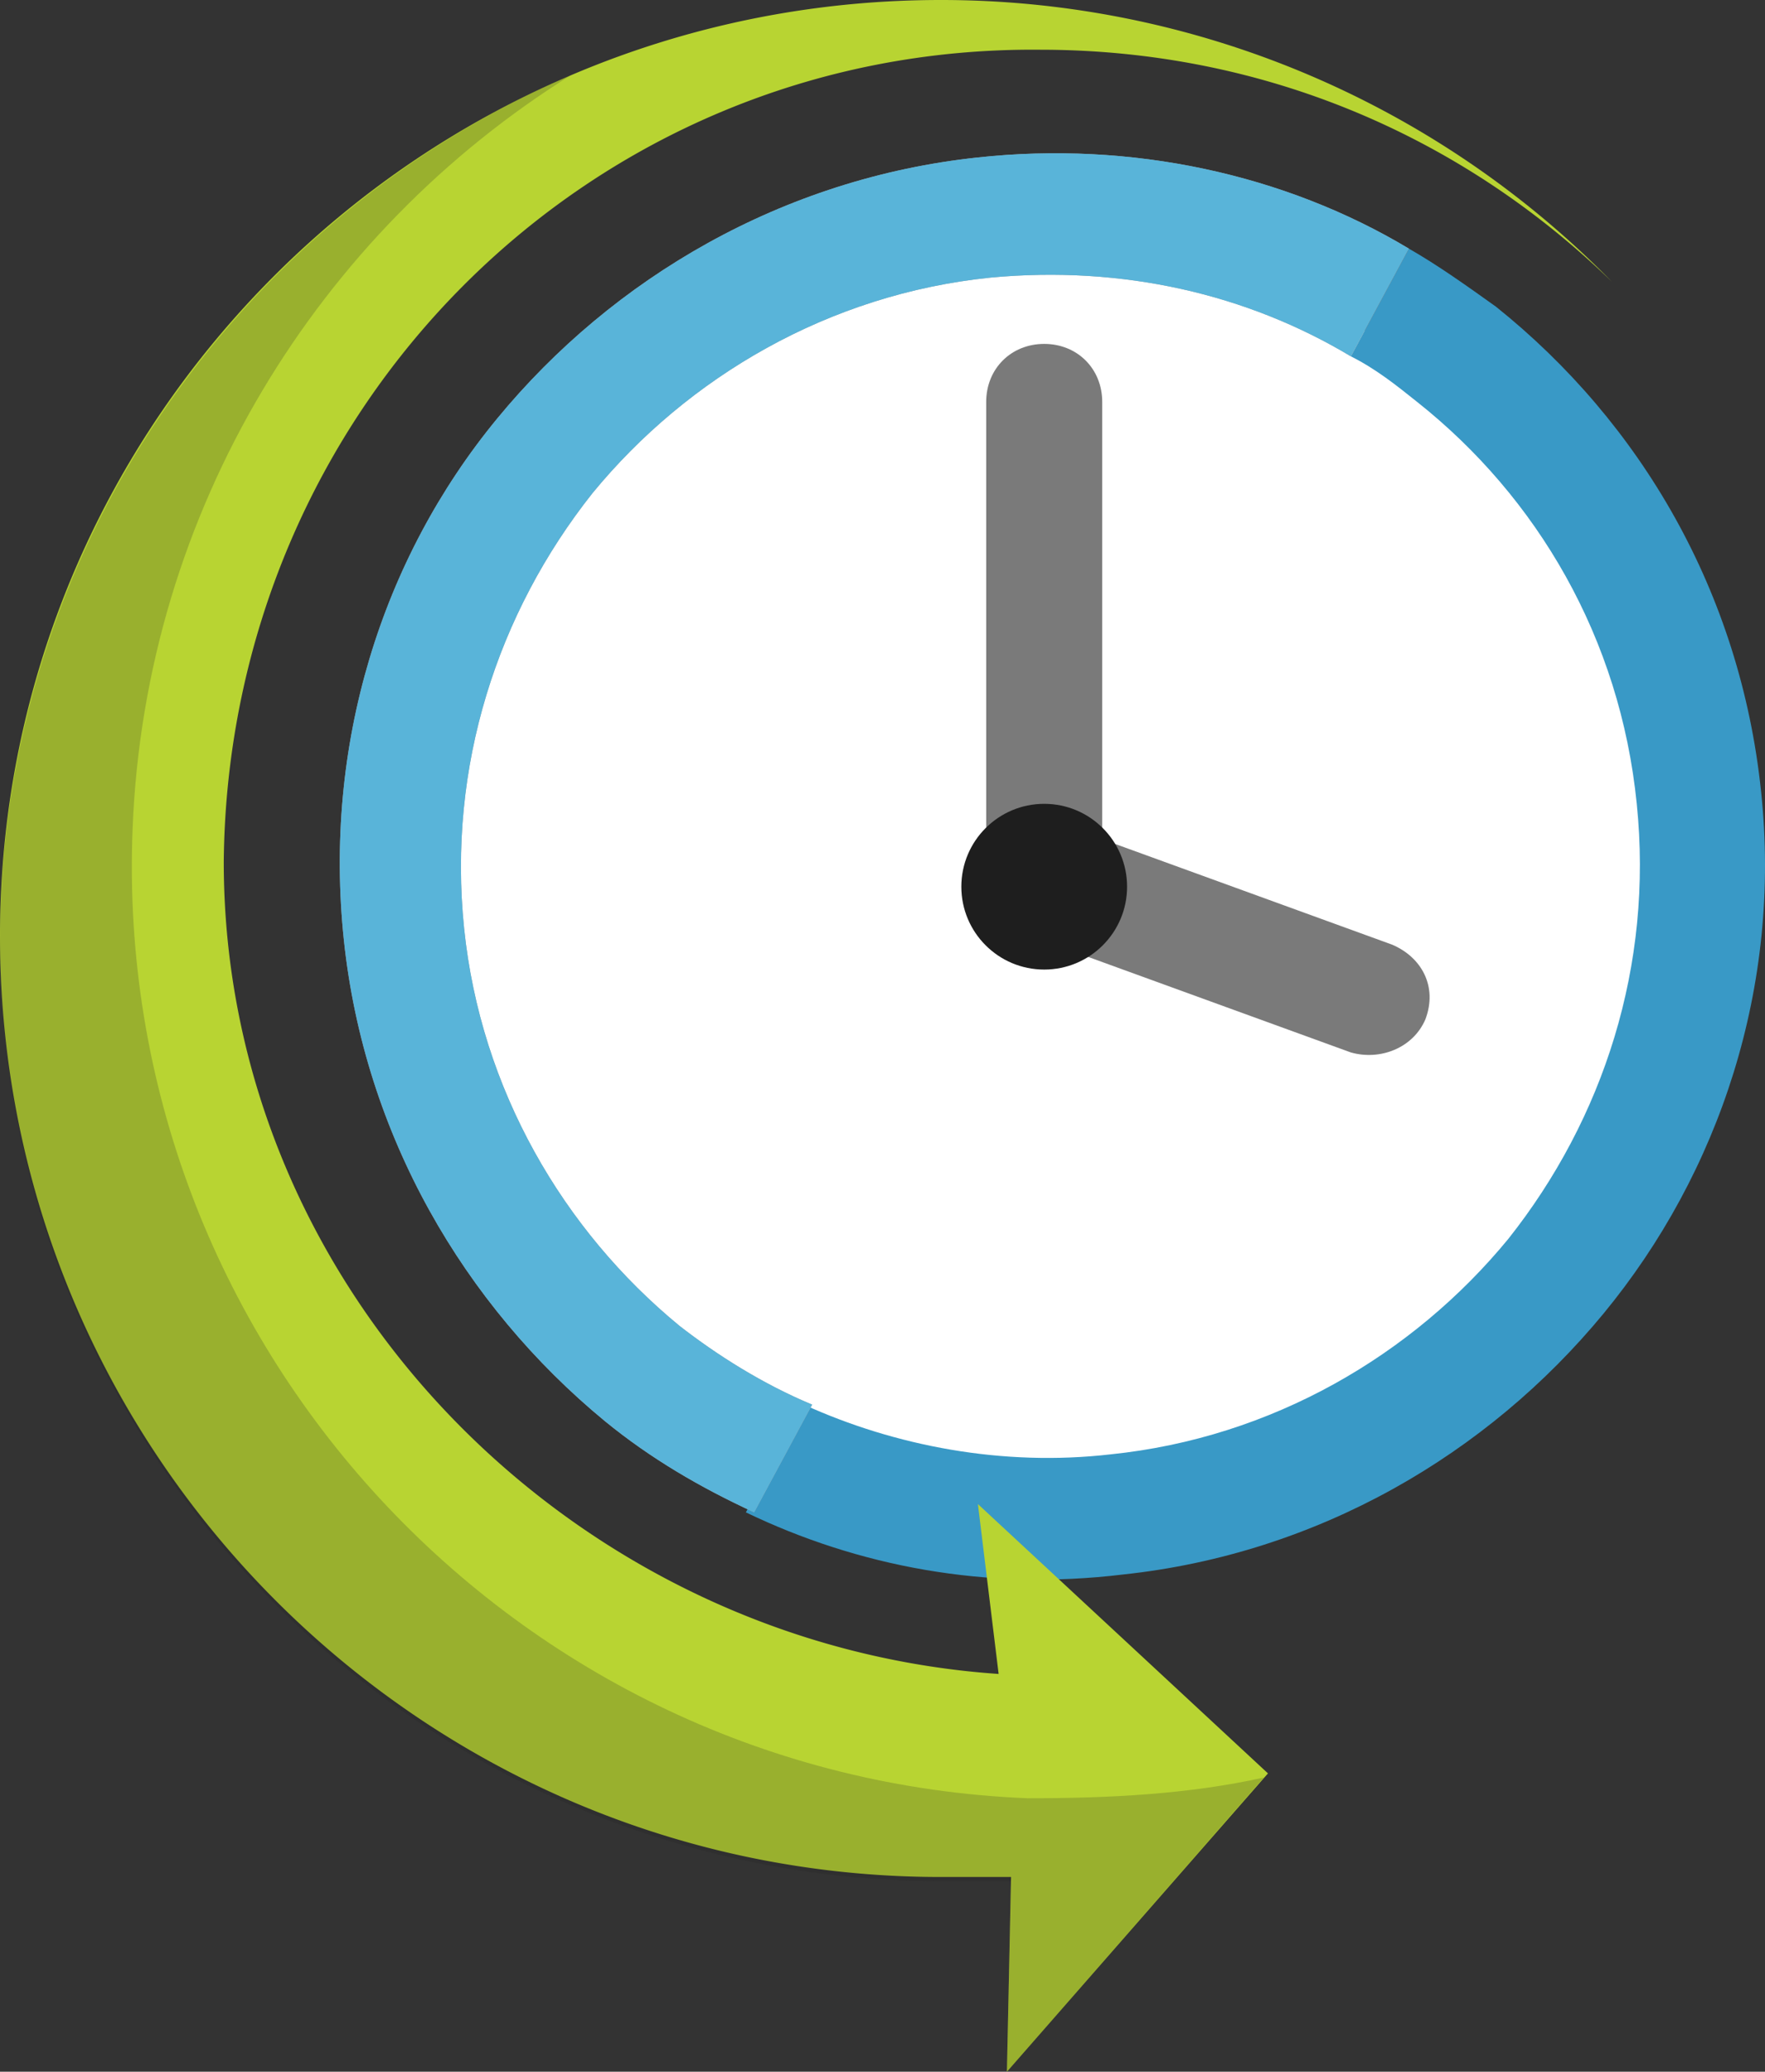
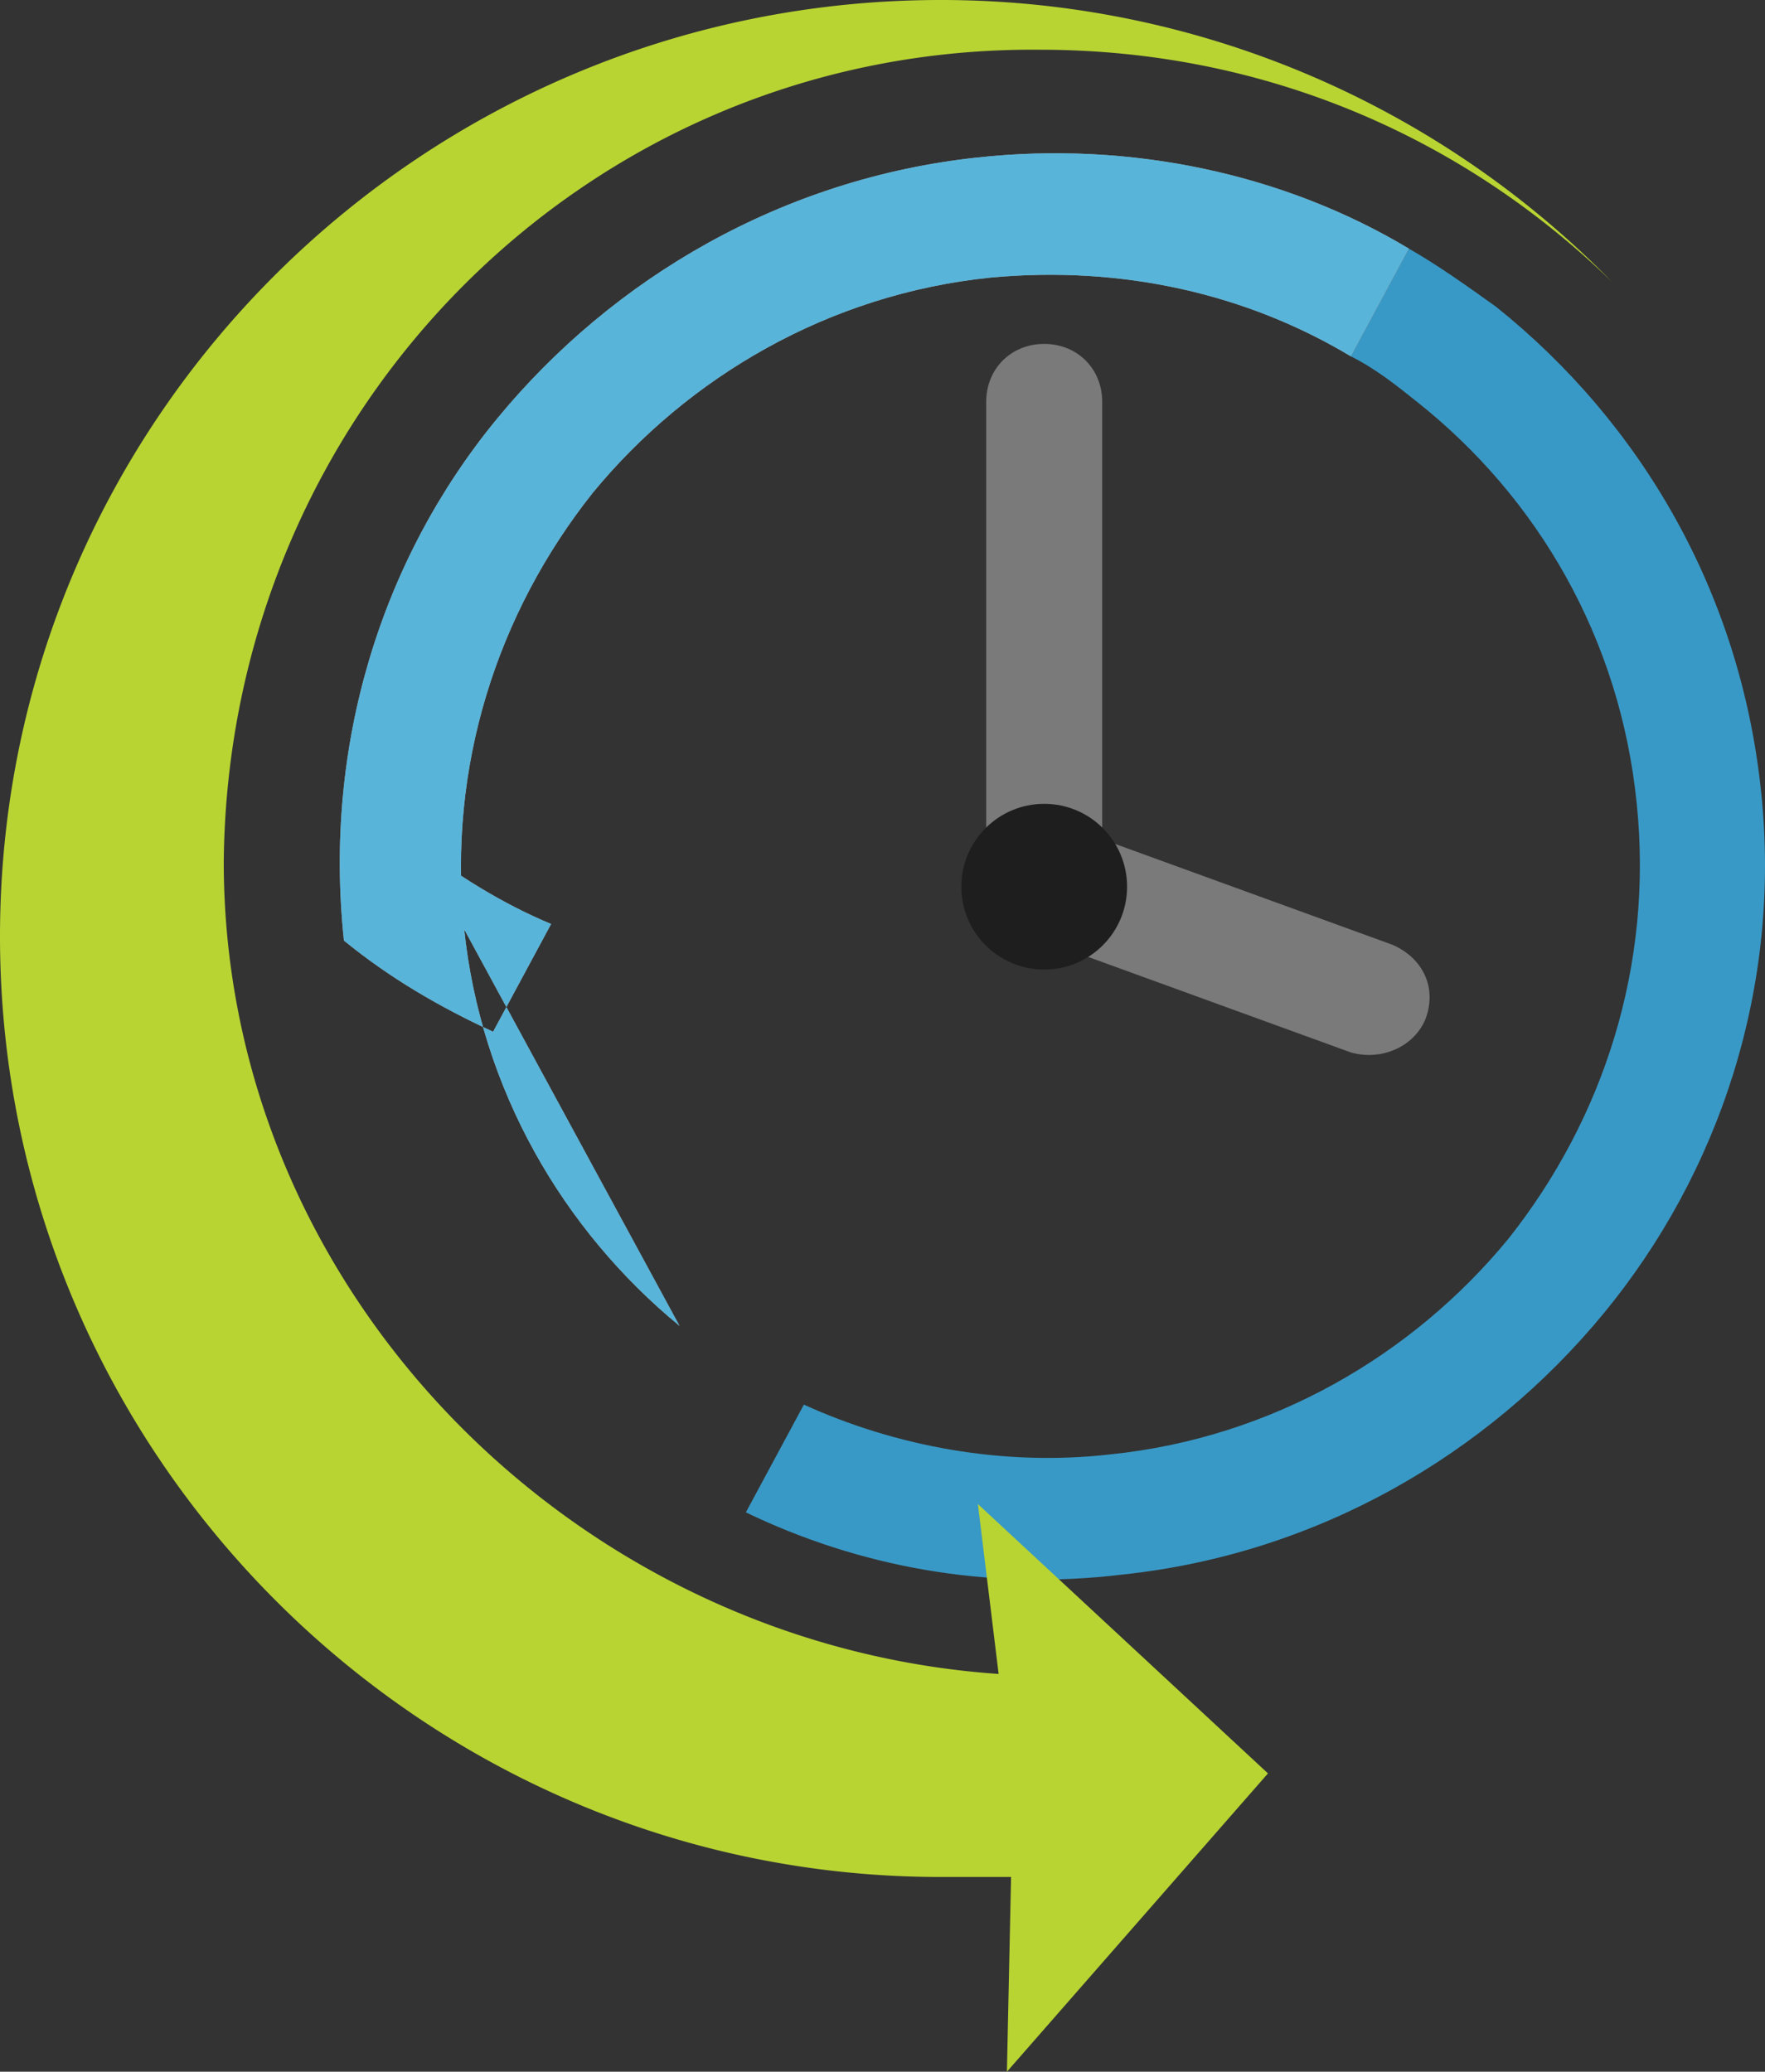
<svg xmlns="http://www.w3.org/2000/svg" xmlns:xlink="http://www.w3.org/1999/xlink" width="42.595" height="50">
  <rect width="100%" height="100%" fill="#333333" stroke="none" />
-   <path d="M24.2 6.2c-4 .4-7.5 2.4-9.9 5.4-2.4 2.9-3.6 6.7-3.2 10.8.4 4 2.4 7.5 5.4 9.9 2.9 2.4 6.7 3.6 10.8 3.2 4-.4 7.5-2.4 9.9-5.4 2.4-2.9 3.6-6.7 3.2-10.8s-2.5-7.6-5.5-10a14.6 14.6 0 0 0-9.1-3.2c-.6.1-1.1.1-1.6.1" fill="#fff" />
  <path d="M42.5 19.1c-.5-4.8-2.9-8.9-6.4-11.7-.7-.5-1.4-1-2.1-1.4l-1.4 2.6c.6.3 1.1.7 1.6 1.1 2.9 2.3 4.9 5.7 5.3 9.7.4 3.9-.8 7.6-3.1 10.5-2.3 2.8-5.7 4.8-9.6 5.2-2.6.3-5.2-.2-7.4-1.2L18 36.5c2.7 1.3 5.8 1.9 9.1 1.5 4.7-.5 8.8-2.9 11.6-6.3s4.3-7.9 3.8-12.6" fill="#3999c6" />
  <use xlink:href="#B" fill="#a0a1a2" />
  <use xlink:href="#B" fill="#59b4d9" />
  <g fill="#7a7a7a">
    <path d="M32.6 25.4L26 23c-.7-.3-1.1-1-.8-1.8.3-.7 1-1.1 1.8-.8l6.6 2.4c.7.3 1.1 1 .8 1.8-.3.7-1.1 1-1.8.8z" />
    <path d="M25.2 22.8c-.8 0-1.4-.6-1.4-1.4V9.7c0-.8.6-1.4 1.4-1.4s1.4.6 1.4 1.4v11.7c0 .8-.6 1.4-1.4 1.4z" />
  </g>
  <circle cx="25.2" cy="21.4" r="2" fill="#1e1e1e" />
  <path d="M23.6 36.3l7 6.5-6.3 7.2.1-4.7h-1.7C10.2 45.3 0 35.1 0 22.6S10.2 0 22.7 0a22.66 22.66 0 0 1 16.2 6.8c-3.6-3.5-8.4-5.6-13.8-5.6C14.2 1.1 5.5 9.9 5.4 20.8c0 10.4 8.5 18.9 18.7 19.6z" fill="#b8d432" />
-   <path d="M24.8 43.4C12.4 42.9 2.7 32.4 3.2 20c.3-7.7 4.5-14.4 10.6-18.2C5.7 5.3 0 13.3 0 22.7c0 12.5 10.2 22.7 22.7 22.7h1.7l-.1 4.6 6.2-7.1c-1.8.4-3.7.5-5.7.5z" opacity=".2" fill="#1e1e1e" />
  <defs>
-     <path id="B" d="M16.4 32c-2.8-2.3-4.8-5.7-5.2-9.6s.8-7.6 3.1-10.5c2.3-2.8 5.7-4.8 9.6-5.2 3.2-.3 6.2.4 8.7 1.9L34 6c-3-1.8-6.7-2.6-10.4-2.2-4.7.5-8.8 2.9-11.6 6.3S7.8 18 8.3 22.7s2.9 8.8 6.3 11.6c1.1.9 2.3 1.6 3.6 2.2l1.4-2.6c-1.2-.5-2.3-1.2-3.2-1.9" />
+     <path id="B" d="M16.4 32c-2.8-2.3-4.8-5.7-5.2-9.6s.8-7.6 3.1-10.5c2.3-2.8 5.7-4.8 9.6-5.2 3.2-.3 6.2.4 8.7 1.9L34 6c-3-1.8-6.7-2.6-10.4-2.2-4.7.5-8.8 2.9-11.6 6.3S7.8 18 8.3 22.7c1.1.9 2.3 1.6 3.6 2.2l1.4-2.6c-1.2-.5-2.3-1.2-3.2-1.9" />
  </defs>
</svg>